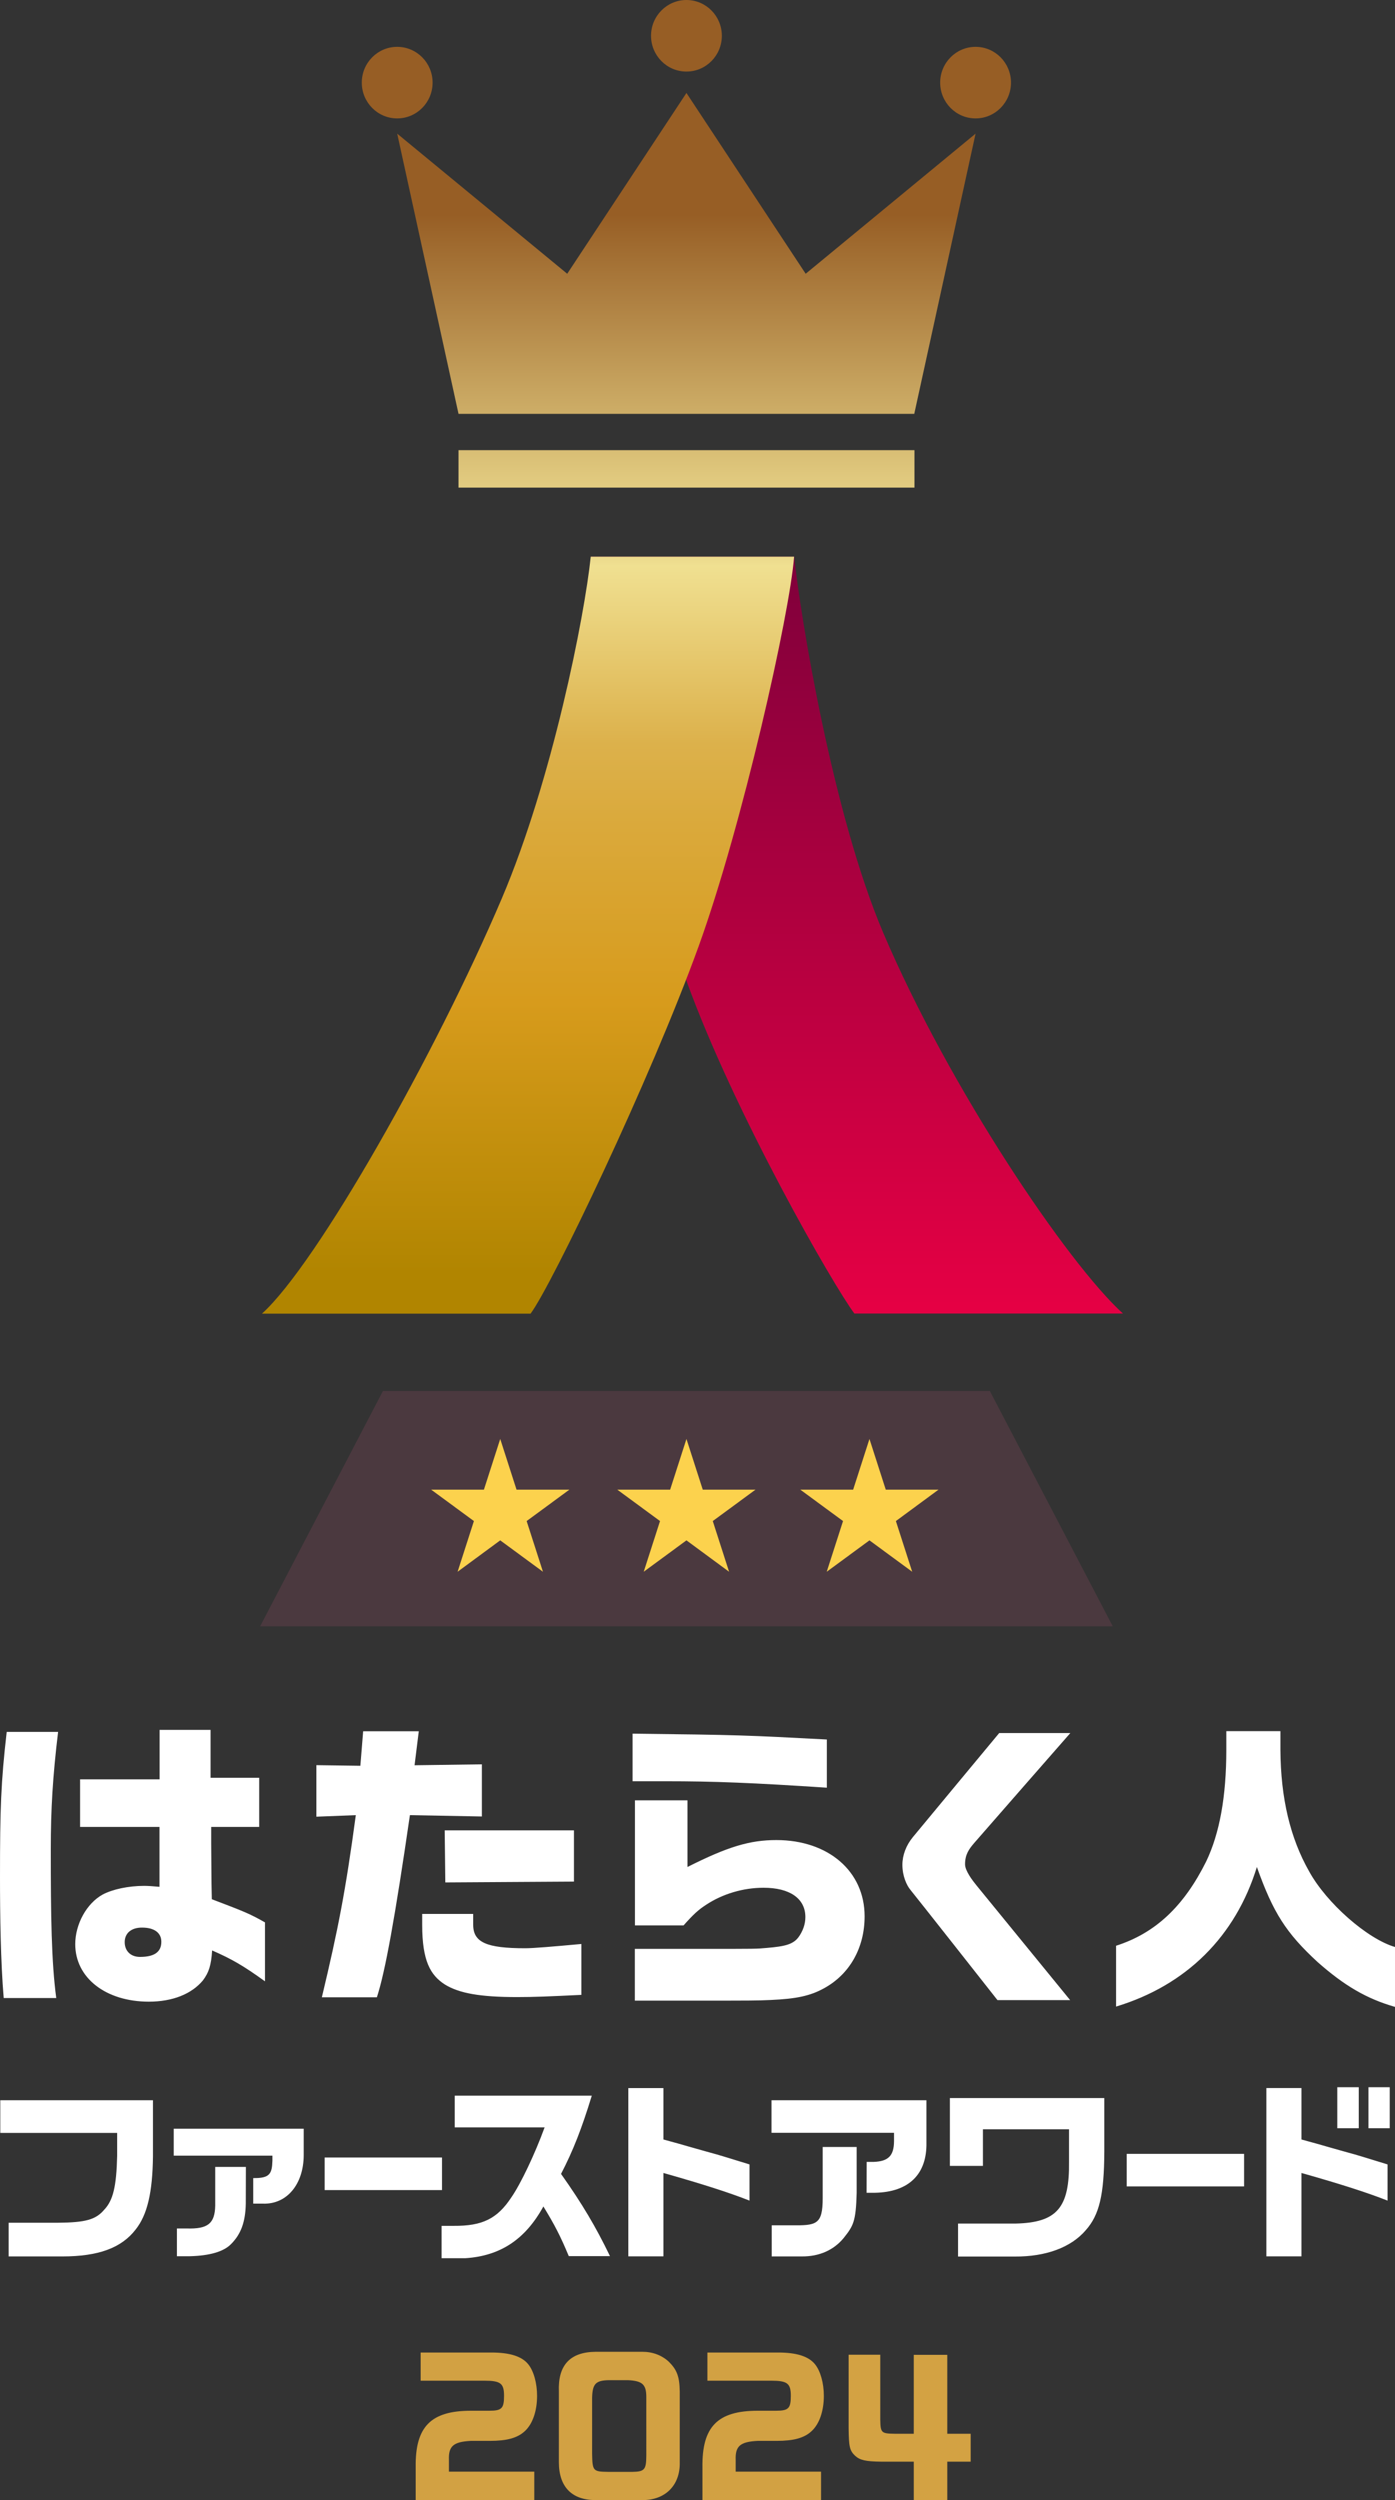
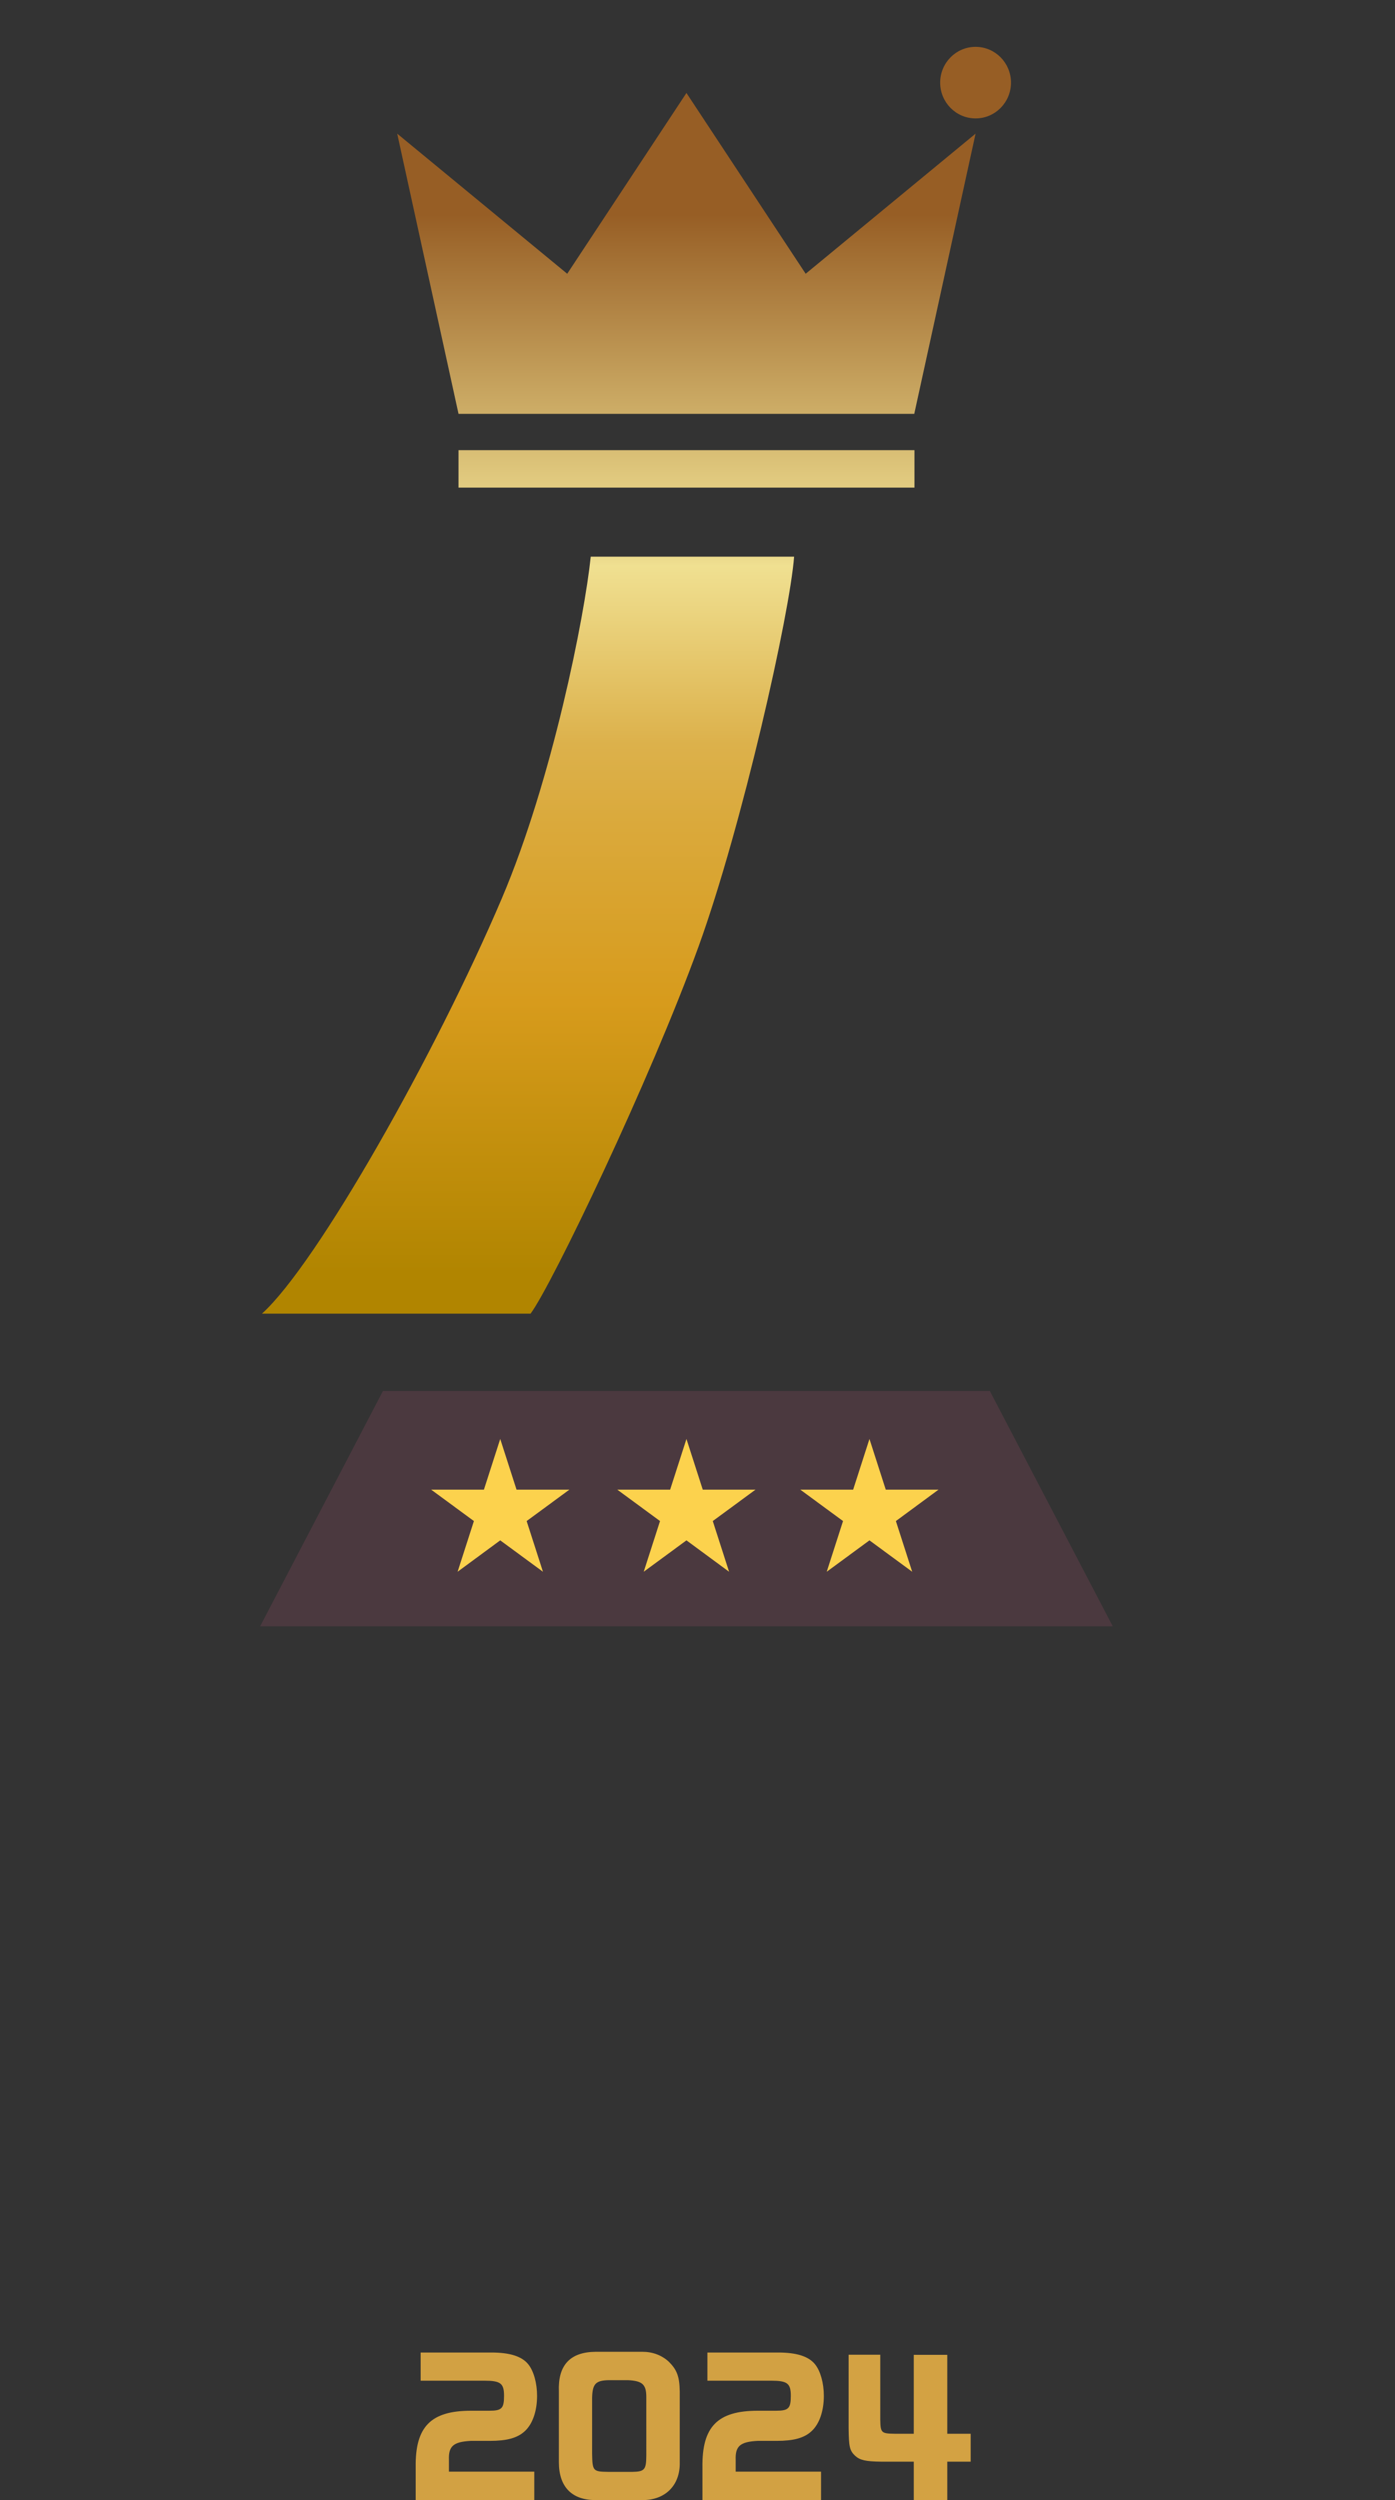
<svg xmlns="http://www.w3.org/2000/svg" width="240" height="430" viewBox="0 0 240 430" fill="none">
  <rect x="0" y="0" width="240" height="430" fill="#333333" stroke="none" />
-   <path d="M136.637 95.744c1.065 10.281 6.624 44.265 15.308 64.667 11.366 26.699 31.771 56.933 41.255 65.51h-46.21c-3.64-4.863-20.6-34.343-28.894-57.239-7.53-20.796-15.717-63.177-16.445-72.938h34.986Z" fill="url(#a)" />
  <path d="M101.634 95.744c-1.066 10.281-6.624 38.398-15.308 58.799-11.366 26.7-31.772 62.819-41.255 71.396h46.21c3.64-4.863 20.6-40.229 28.894-63.124 7.529-20.796 15.716-57.31 16.445-67.071h-34.986Z" fill="url(#b)" />
  <path d="M138.61 47.084 118.098 15.99 97.586 47.084l-29.25-24.097 10.55 48.195h78.406l10.549-48.195-29.231 24.098Z" fill="url(#c)" />
  <path d="M157.326 77.426H78.883v6.441h78.443v-6.441Z" fill="url(#d)" />
-   <path d="M68.334 20.366c3.365 0 6.092-2.756 6.092-6.155 0-3.399-2.727-6.154-6.092-6.154-3.364 0-6.091 2.755-6.091 6.154 0 3.4 2.727 6.155 6.091 6.155Z" fill="url(#e)" />
  <path d="M167.842 20.366c3.365 0 6.092-2.756 6.092-6.155 0-3.399-2.727-6.154-6.092-6.154-3.364 0-6.091 2.755-6.091 6.154 0 3.4 2.727 6.155 6.091 6.155Z" fill="url(#f)" />
-   <path d="M118.097 12.309c3.364 0 6.092-2.755 6.092-6.155 0-3.399-2.728-6.154-6.092-6.154-3.364 0-6.091 2.755-6.091 6.154 0 3.4 2.727 6.155 6.091 6.155Z" fill="url(#g)" />
  <path d="M191.444 279.715H44.753l21.133-40.479h104.407l21.151 40.479Z" fill="#4B393F" />
  <path d="m118.099 247.49 2.806 8.721h9.075l-7.353 5.401 2.806 8.72-7.334-5.401-7.353 5.401 2.806-8.72-7.352-5.401h9.093l2.806-8.721Zm-32.039 0 2.806 8.721h9.093l-7.353 5.401 2.806 8.72-7.352-5.401-7.334 5.401 2.805-8.72-7.352-5.401h9.075l2.806-8.721Zm63.525 0-2.806 8.721h-9.093l7.352 5.401-2.806 8.72 7.353-5.401 7.352 5.401-2.806-8.72 7.335-5.401h-9.076l-2.805-8.721Z" fill="#FCD24D" />
-   <path d="M9.998 297.855c-.923 7.662-1.26 13.26-1.26 20.276 0 11.358.106 19.343.94 25.515H.64C.107 337.492 0 329.13 0 322.922c0-11.95.16-16.328 1.154-25.049h8.844v-.018Zm17.458 16.364H13.78v-8.182h13.675v-8.505h8.773v8.236h8.364v8.451h-8.258v2.817l.054 6.962.053 2.656c5.576 2.117 6.518 2.494 9.146 3.983v10.138c-3.676-2.655-5.683-3.822-9.093-5.311-.16 2.602-.586 3.822-1.58 5.15-1.936 2.332-5.204 3.66-9.306 3.66-7.406 0-12.663-4.091-12.663-9.886 0-3.446 1.954-7.016 4.724-8.541 1.688-.898 4.422-1.49 7.14-1.49.586 0 1.474.054 2.628.162v-10.3h.018Zm-6.003 19.81c0 1.543 1.048 2.548 2.628 2.548 2.469 0 3.677-.844 3.677-2.602 0-1.543-1.208-2.44-3.303-2.44-1.847-.018-3.002.951-3.002 2.494Zm55.055-19.218h22.235v8.81l-22.129.144-.106-8.954Zm6.393-2.387-12.378-.233c-2.575 17.692-4.262 26.987-5.683 31.329h-9.466c2.789-11.681 4.067-18.159 5.843-31.329l-6.784.269v-8.864l7.566.108.48-5.939h9.571l-.728 5.849 11.58-.161v8.971Zm-10.265 16.759h8.773v1.866c0 3.033 2.31 4.038 8.933 4.038 1.421 0 4.618-.269 9.679-.736v8.756c-5.576.269-8.205.377-11.046.377-6.358 0-9.98-.646-12.45-2.171-2.468-1.597-3.889-4.037-3.889-10.246m69.633-23.594c-12.715-.843-19.499-1.113-27.704-1.113h-5.736v-8.182c18.345.216 19.499.27 33.423 1.005v8.29h.017Zm-33.05 27.722h11.668c9.253 0 9.253 0 10.993-.161 3.357-.269 4.582-.682 5.47-1.813.781-1.058 1.208-2.278 1.208-3.499 0-3.193-2.682-5.042-7.193-5.042-3.516 0-7.05 1.059-9.874 2.925-1.314.844-2.202 1.651-3.889 3.553h-8.365v-21.514h9.04v11.466c6.944-3.499 10.726-4.63 15.29-4.63 8.933 0 15.184 5.365 15.184 13.117 0 5.419-2.575 9.976-6.997 12.381-2.308 1.274-4.67 1.812-9.199 2.009-2.202.108-3.889.108-11.614.108h-11.722v-8.9Zm74.927-37.124s-15.735 17.961-16.588 18.966c-.852 1.005-1.527 1.92-1.527 3.607 0 1.112 1.243 2.745 1.989 3.66l16.09 19.702h-12.502s-14.226-18.069-14.936-18.913c-.71-.843-1.421-2.44-1.421-4.36 0-1.65.64-3.355 1.812-4.773 1.012-1.238 14.846-17.889 14.846-17.889h12.237Zm7.868 36.585c6.784-2.171 11.668-6.801 15.504-14.498 2.309-4.827 3.463-11.161 3.463-19.217v-3.194h9.306v3.248c.053 8.289 1.687 15.144 4.937 20.867 3.001 5.473 10.034 11.628 14.776 13.009v10.3c-4.831-1.382-8.667-3.607-13.302-7.698-5.416-4.988-7.672-8.505-10.46-16.364-3.676 11.95-12.147 20.347-24.224 24.008v-10.461ZM.05 361.23h26.266v9.654c-.071 6.226-.977 10.048-2.966 12.56-2.45 3.194-6.428 4.647-12.627 4.647H1.49v-5.795h8.489c4.723-.036 6.5-.521 7.956-2.243 1.527-1.615 2.095-3.984 2.22-9.259v-3.947H.05v-5.617Zm43.516 13.385c2.877.054 3.232-.771 3.303-2.996v-.861H29.89v-4.63h22.36v4.522c0 4.988-2.877 8.487-6.962 8.361h-1.722v-4.396Z" fill="#fff" />
-   <path d="M42.285 378.994c-.054 3.176-.835 5.276-2.54 6.98-1.26 1.292-3.658 1.992-7.05 2.081h-2.256v-4.772h1.687c3.623.107 4.83-.826 4.902-3.912v-6.675h5.274m33.742-1.615v5.598H55.852v-5.598h20.192Zm2.186-5.204v-5.436h23.584c-1.758 5.741-3.232 9.491-5.292 13.457 3.623 5.114 6.003 9.133 8.418 14.139h-7.086c-1.439-3.463-2.45-5.401-4.369-8.541-3.108 5.67-7.405 8.505-13.408 8.9h-4.102v-5.562h2.06c4.955.035 7.512-1.221 9.927-4.881 1.598-2.279 4.102-7.554 5.736-12.058H78.23v-.018Zm70.875 5.956h1.189c2.54-.09 3.499-1.059 3.517-3.553v-1.453h-21.08v-5.599h26.656v7.25c.107 5.472-3.001 8.54-8.844 8.666h-1.456m-1.705 0c-.124 5.006-.586 5.706-2.255 7.805-1.723 2.082-4.209 3.158-7.122 3.14h-5.239v-5.347h3.321c4.369.036 5.452-.071 5.452-4.683v-8.792h5.843m42.607-8.431v9.205c-.036 7.483-.853 10.91-3.197 13.547-2.54 2.961-6.855 4.558-12.201 4.522h-9.767v-5.67h9.892c7.121-.162 9.306-2.709 9.199-10.64v-5.581h-14.811v6.298h-5.683v-11.663h26.568v-.018Zm24.047 9.616v5.598h-20.193v-5.598h20.193Zm9.872-11.302v8.828l2.735.754c1.794.52 3.588 1.023 5.381 1.525 1.368.359 2.842.826 6.695 2.01v6.226c-3.498-1.382-8.151-2.871-14.811-4.755v14.337h-6.038v-28.942h6.038v.017Zm-109.769 0v8.828l2.735.754c1.793.52 3.587 1.023 5.381 1.525 1.367.359 2.841.826 6.695 2.01v6.226c-3.499-1.382-8.152-2.871-14.811-4.755v14.337H108.1v-28.942h6.039v.017Zm119.626-.161v7.052h-3.694v-7.052h3.694Zm5.328 0v7.052h-3.659v-7.052h3.659Z" fill="#fff" />
  <path d="M72.35 404.618h12.183c3.143 0 5.239.646 6.34 2.01.941 1.148 1.527 3.247 1.527 5.437 0 2.619-.764 4.844-2.113 6.082-1.261 1.167-3.055 1.669-6.02 1.669h-3.268c-3.002.161-3.854.897-3.765 3.284v2.009H91.92v4.881H71.515v-5.652c-.088-6.962 2.593-9.708 9.537-9.708h3.126c2.148 0 2.54-.394 2.54-2.565 0-2.136-.587-2.602-3.393-2.602H72.368v-4.845h-.018Zm38.202-.126c1.74 0 3.339.611 4.529 1.723 1.403 1.4 1.829 2.566 1.864 5.132v12.093c.125 4.109-2.628 6.747-6.819 6.55h-7.246c-4.369.161-6.73-2.136-6.73-6.514v-12.147c-.178-4.54 1.935-6.801 6.339-6.837h8.063Zm-5.843 4.881c-2.237.054-2.788.646-2.841 3.068v9.582c.053 2.996.16 3.086 2.806 3.122h4.138c2.078-.036 2.362-.377 2.38-2.781V412.28c0-2.171-.675-2.781-3.144-2.907h-3.339Zm16.977-4.755h12.182c3.144 0 5.239.646 6.34 2.01.942 1.148 1.528 3.247 1.528 5.437 0 2.619-.764 4.844-2.114 6.082-1.261 1.167-3.054 1.669-6.02 1.669h-3.268c-3.001.161-3.854.897-3.765 3.284v2.009h14.687v4.881h-20.405v-5.652c-.089-6.962 2.593-9.708 9.537-9.708h3.125c2.149 0 2.54-.394 2.54-2.565 0-2.136-.586-2.602-3.392-2.602h-10.958v-4.845h-.017Z" fill="#D2A143" />
  <path d="M151.445 405v11.18c.036 2.25.177 2.374 2.465 2.41h3.299v-13.572h5.765v13.572H167v4.801h-4.026V430h-5.765v-6.609h-5.604c-2.678-.035-3.654-.248-4.505-1.027-.923-.886-1.065-1.56-1.1-4.696V405h5.463-.018Z" fill="#D3A243" />
  <defs>
    <linearGradient id="a" x1="147.417" y1="96.678" x2="147.417" y2="224.588" gradientUnits="userSpaceOnUse">
      <stop stop-color="#80003B" />
      <stop offset="1" stop-color="#E50044" />
    </linearGradient>
    <linearGradient id="b" x1="90.851" y1="46.949" x2="90.851" y2="218.983" gradientUnits="userSpaceOnUse">
      <stop offset=".107" stop-color="#975E25" />
      <stop offset=".293" stop-color="#F0E091" />
      <stop offset=".471" stop-color="#DCB14B" />
      <stop offset=".553" stop-color="#DAA93B" />
      <stop offset=".729" stop-color="#D79B1C" />
      <stop offset="1" stop-color="#B18500" />
    </linearGradient>
    <linearGradient id="c" x1="118.092" y1="4.771" x2="118.092" y2="305.357" gradientUnits="userSpaceOnUse">
      <stop offset=".107" stop-color="#975E25" />
      <stop offset=".293" stop-color="#F0E091" />
      <stop offset=".471" stop-color="#DCB14B" />
      <stop offset=".553" stop-color="#DAA93B" />
      <stop offset=".729" stop-color="#D79B1C" />
      <stop offset="1" stop-color="#B18500" />
    </linearGradient>
    <linearGradient id="d" x1="118.109" y1="4.137" x2="118.109" y2="304.722" gradientUnits="userSpaceOnUse">
      <stop offset=".107" stop-color="#975E25" />
      <stop offset=".293" stop-color="#F0E091" />
      <stop offset=".471" stop-color="#DCB14B" />
      <stop offset=".553" stop-color="#DAA93B" />
      <stop offset=".729" stop-color="#D79B1C" />
      <stop offset="1" stop-color="#B18500" />
    </linearGradient>
    <linearGradient id="e" x1="68.34" y1="1.654" x2="68.34" y2="401.549" gradientUnits="userSpaceOnUse">
      <stop offset=".107" stop-color="#975E25" />
      <stop offset=".293" stop-color="#F0E091" />
      <stop offset=".471" stop-color="#DCB14B" />
      <stop offset=".553" stop-color="#DAA93B" />
      <stop offset=".729" stop-color="#D79B1C" />
      <stop offset="1" stop-color="#B18500" />
    </linearGradient>
    <linearGradient id="f" x1="167.843" y1="1.654" x2="167.843" y2="401.549" gradientUnits="userSpaceOnUse">
      <stop offset=".107" stop-color="#975E25" />
      <stop offset=".293" stop-color="#F0E091" />
      <stop offset=".471" stop-color="#DCB14B" />
      <stop offset=".553" stop-color="#DAA93B" />
      <stop offset=".729" stop-color="#D79B1C" />
      <stop offset="1" stop-color="#B18500" />
    </linearGradient>
    <linearGradient id="g" x1="118.091" y1="4.314" x2="118.091" y2="404.209" gradientUnits="userSpaceOnUse">
      <stop offset=".107" stop-color="#975E25" />
      <stop offset=".293" stop-color="#F0E091" />
      <stop offset=".471" stop-color="#DCB14B" />
      <stop offset=".553" stop-color="#DAA93B" />
      <stop offset=".729" stop-color="#D79B1C" />
      <stop offset="1" stop-color="#B18500" />
    </linearGradient>
  </defs>
</svg>